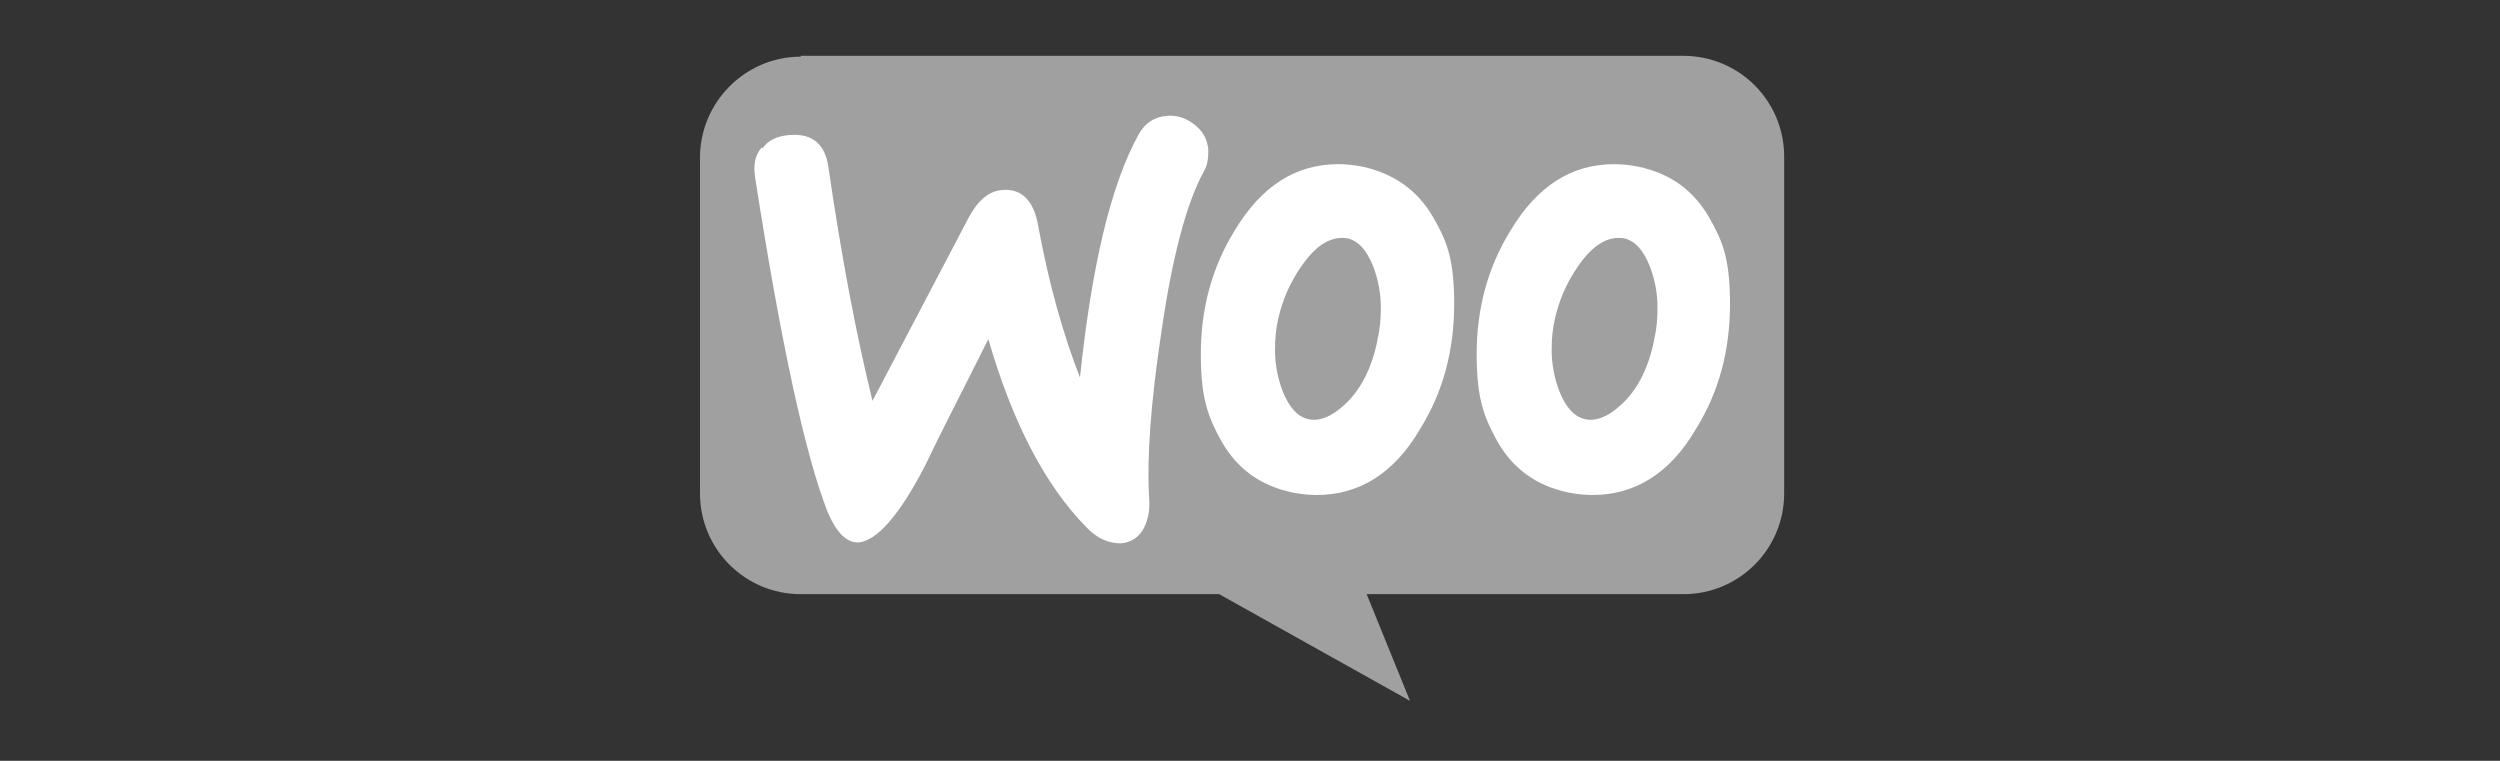
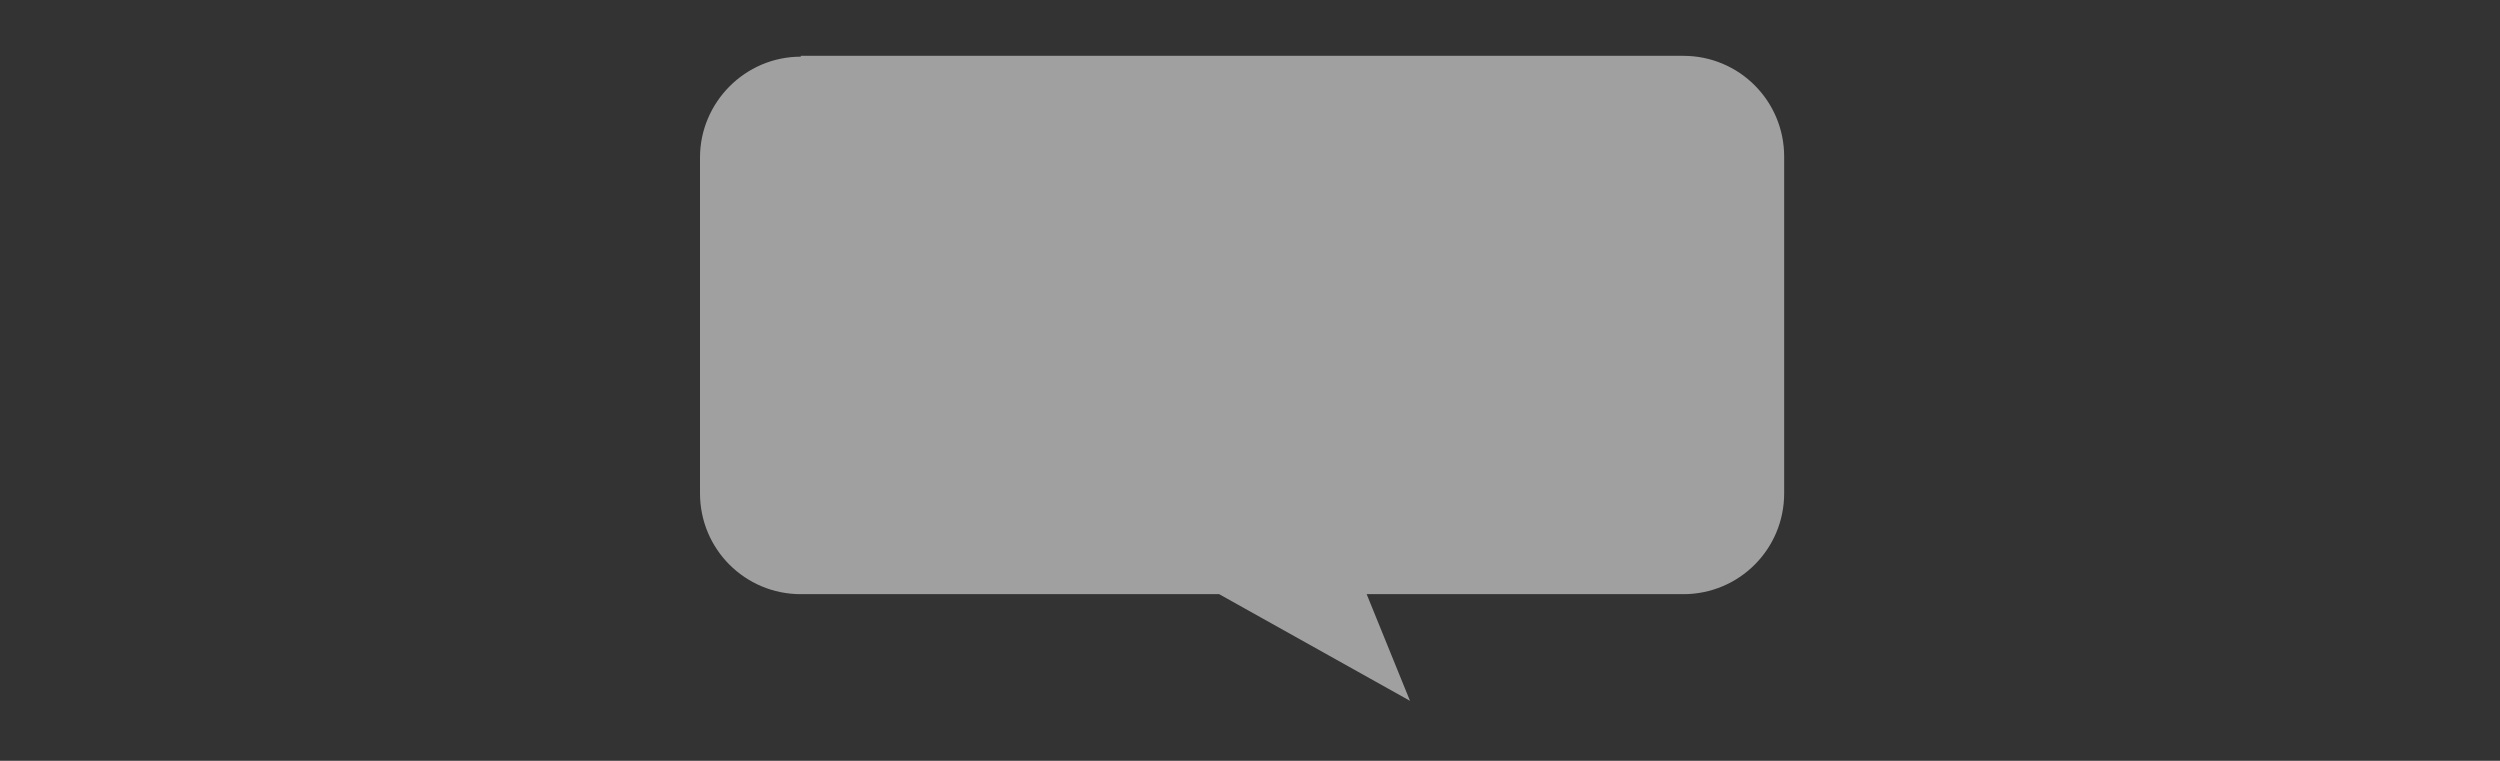
<svg xmlns="http://www.w3.org/2000/svg" id="Ebene_1" viewBox="0 0 300 91.3">
  <rect x="0" y="0" width="300" height="91.3" fill="#333333" stroke="none" />
  <defs>
    <style>      .st0 {        fill: #a0a0a0;      }      .st1 {        fill: #fff;      }    </style>
  </defs>
  <path class="st0" d="M96.1,6.7h105.9c6.7,0,12.1,5.4,12.1,12.1v40.4c0,6.7-5.4,12.1-12.1,12.1h-38l5.2,12.8-22.9-12.8h-50.2c-6.7,0-12.1-5.4-12.1-12.1V18.9c0-6.6,5.4-12.1,12.1-12.1h0Z" />
-   <path class="st1" d="M91.5,17.8c.7-1,1.8-1.5,3.3-1.6,2.7-.2,4.2,1.1,4.6,3.8,1.6,11,3.4,20.4,5.3,28.1l11.6-22.1c1.1-2,2.4-3.1,4-3.2,2.3-.2,3.8,1.3,4.3,4.4,1.3,7,3,13,5,18.1,1.4-13.4,3.7-23.1,7-29.1.8-1.5,2-2.2,3.5-2.3,1.2-.1,2.3.3,3.3,1.1s1.5,1.8,1.6,3c0,1-.1,1.8-.5,2.5-2.1,3.8-3.8,10.2-5.1,19.1-1.3,8.6-1.8,15.3-1.5,20.2.1,1.3-.1,2.5-.6,3.5-.6,1.2-1.6,1.8-2.8,1.9-1.4,0-2.8-.5-4.2-2-4.9-5-8.8-12.5-11.7-22.5-3.4,6.8-6,11.8-7.6,15.2-3.1,6-5.8,9-8,9.2-1.4,0-2.6-1.1-3.7-3.7-2.7-6.9-5.6-20.3-8.7-40.2-.2-1.4,0-2.6.8-3.5h0ZM205.1,26.1c-1.9-3.3-4.7-5.3-8.5-6.1-1-.2-2-.3-2.9-.3-5.1,0-9.2,2.6-12.4,7.9-2.8,4.5-4.1,9.5-4.1,14.9s.9,7.6,2.5,10.5c1.9,3.3,4.7,5.3,8.5,6.1,1,.2,2,.3,2.9.3,5.1,0,9.3-2.6,12.4-7.9,2.8-4.5,4.1-9.5,4.1-15s-.9-7.6-2.5-10.4h0ZM198.5,40.8c-.7,3.5-2.1,6.1-4,7.8-1.5,1.4-3,2-4.3,1.7s-2.3-1.4-3.1-3.4c-.6-1.6-.9-3.3-.9-4.8s.1-2.6.4-3.9c.5-2.2,1.4-4.3,2.8-6.3,1.8-2.6,3.6-3.6,5.5-3.3,1.3.3,2.3,1.4,3.1,3.4.6,1.6.9,3.3.9,4.8s-.1,2.7-.4,3.9h0ZM172,26.1c-1.9-3.3-4.8-5.3-8.5-6.1-1-.2-2-.3-2.9-.3-5.1,0-9.2,2.6-12.4,7.9-2.8,4.5-4.1,9.5-4.1,14.9s.9,7.6,2.5,10.5c1.9,3.3,4.7,5.3,8.5,6.1,1,.2,2,.3,2.9.3,5.1,0,9.3-2.6,12.4-7.9,2.8-4.5,4.1-9.5,4.1-15s-.9-7.6-2.5-10.4h0ZM165.3,40.8c-.7,3.5-2.1,6.1-4,7.8-1.5,1.4-3,2-4.3,1.7s-2.3-1.4-3.1-3.4c-.6-1.6-.9-3.3-.9-4.8s.1-2.6.4-3.9c.5-2.2,1.4-4.3,2.8-6.3,1.8-2.6,3.6-3.6,5.5-3.3,1.3.3,2.3,1.4,3.1,3.4.6,1.6.9,3.3.9,4.8s-.1,2.7-.4,3.9h0Z" />
</svg>